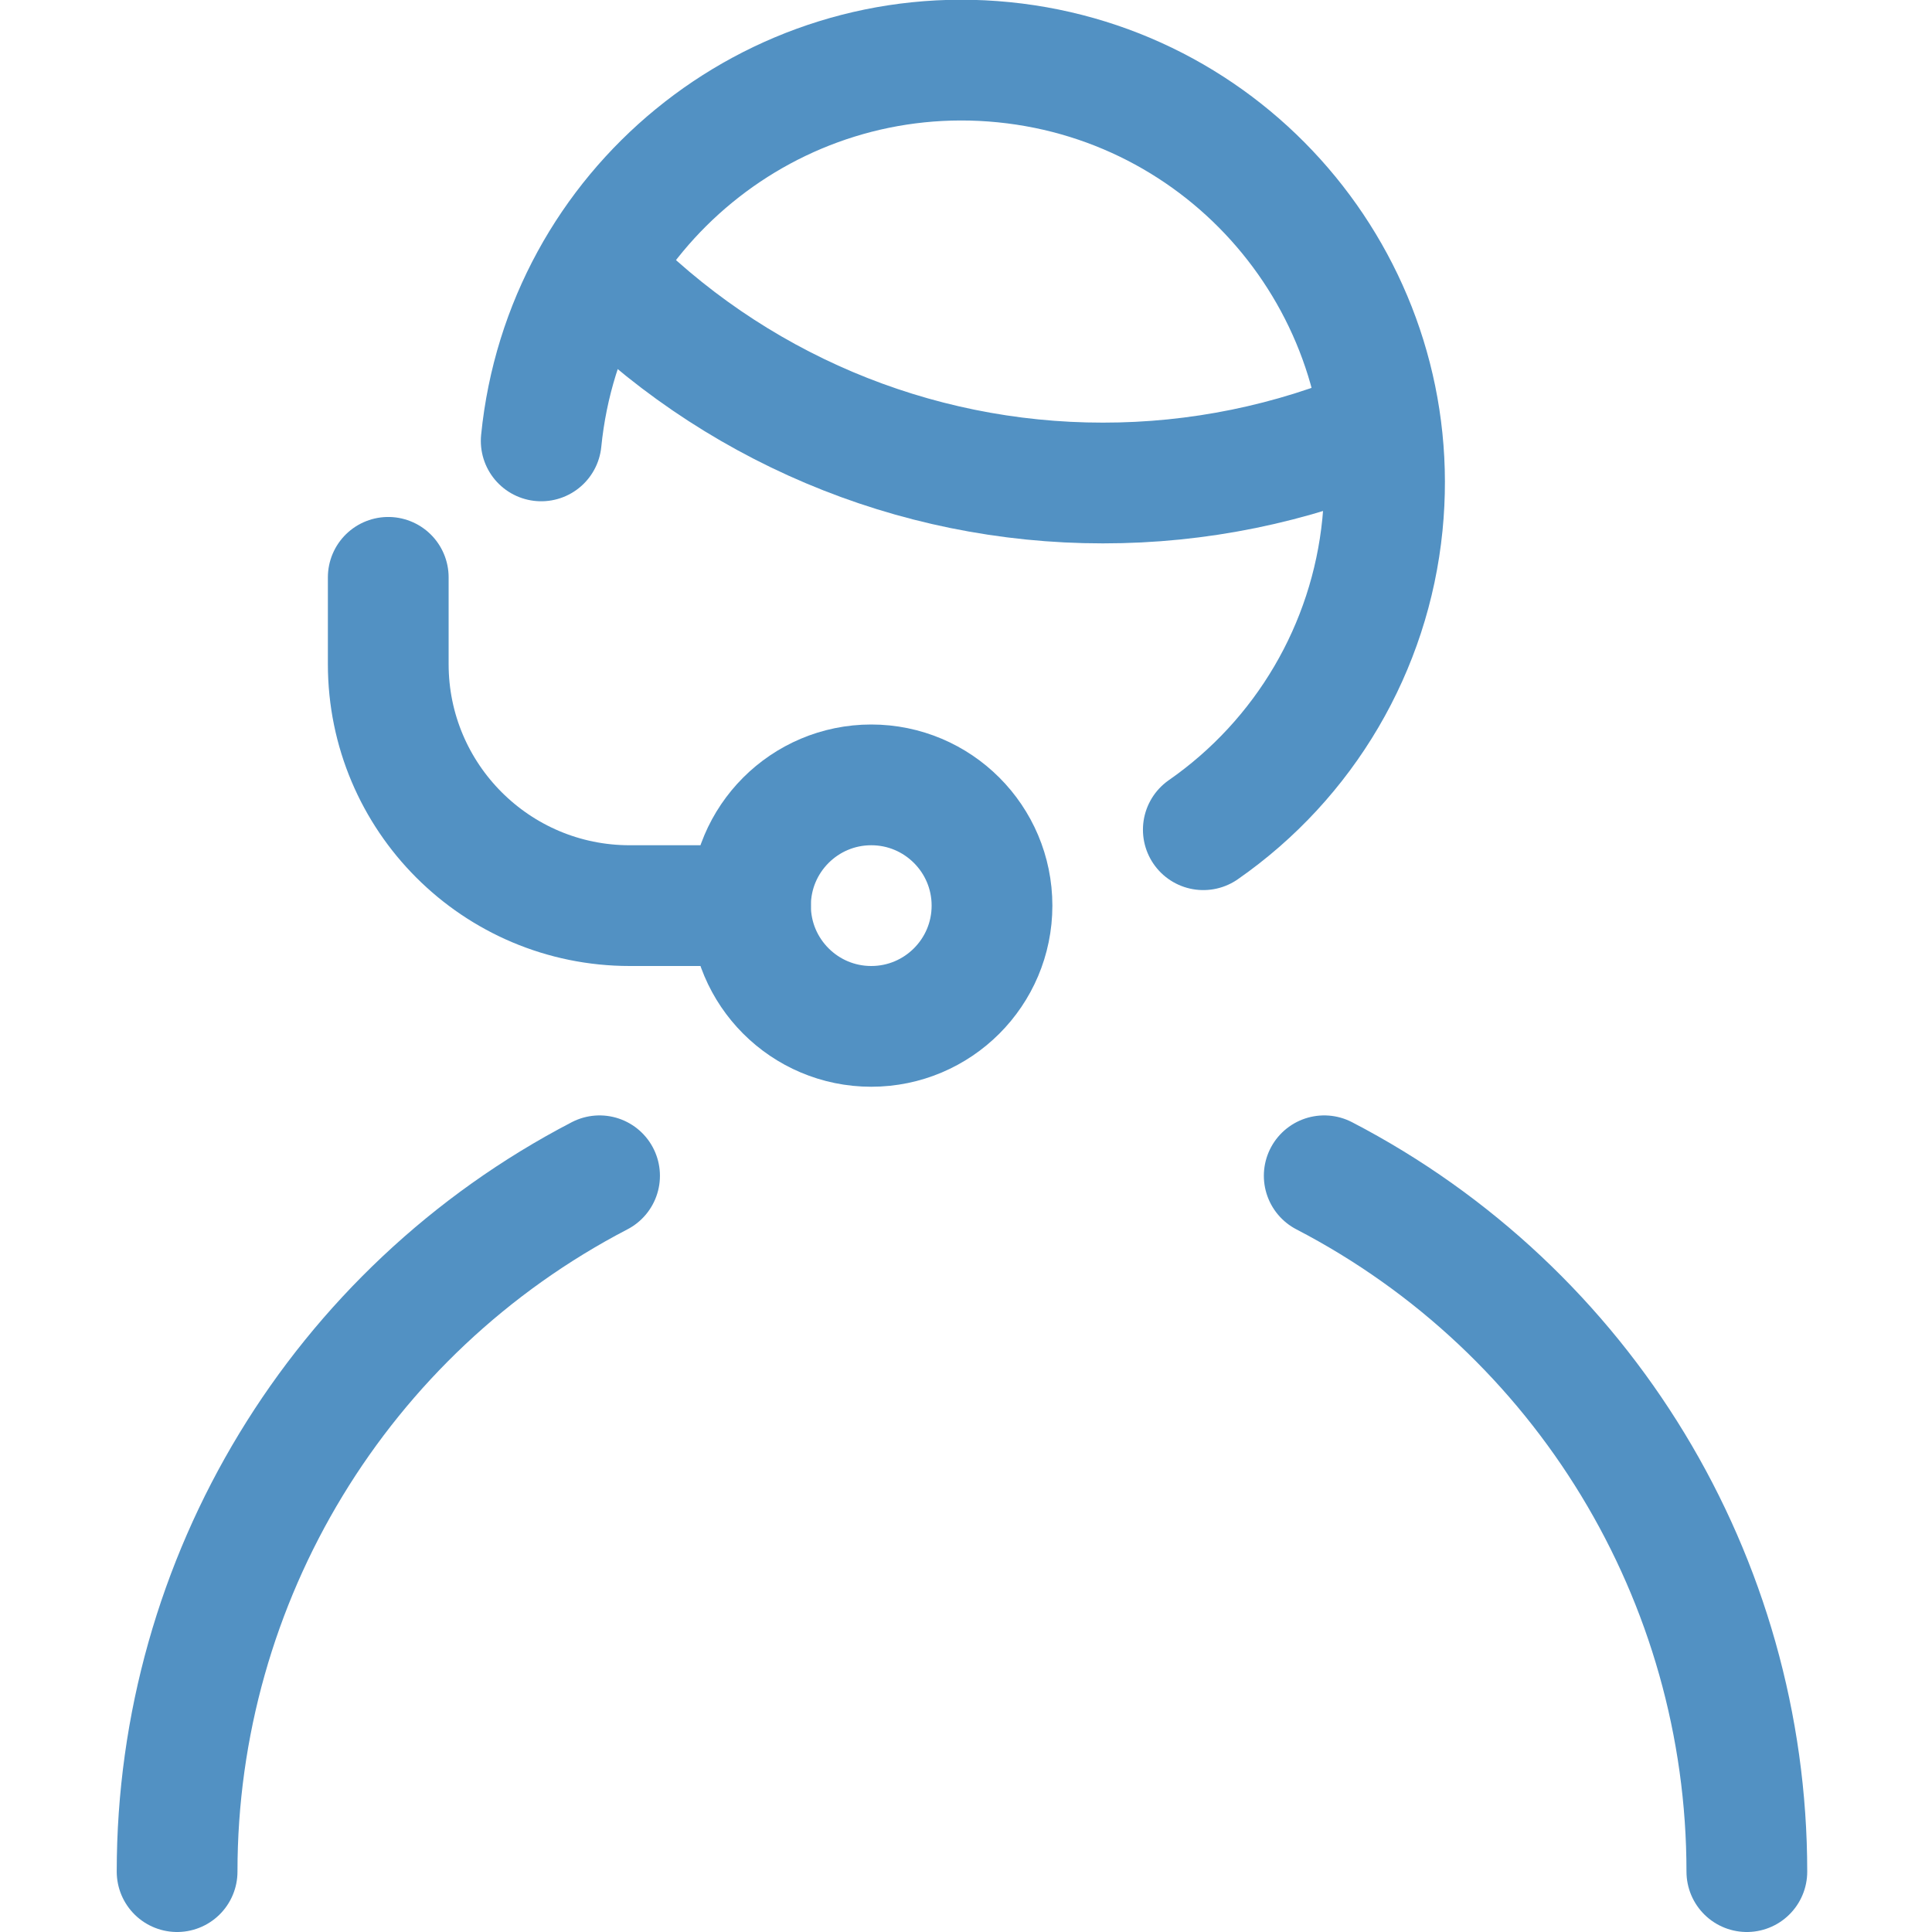
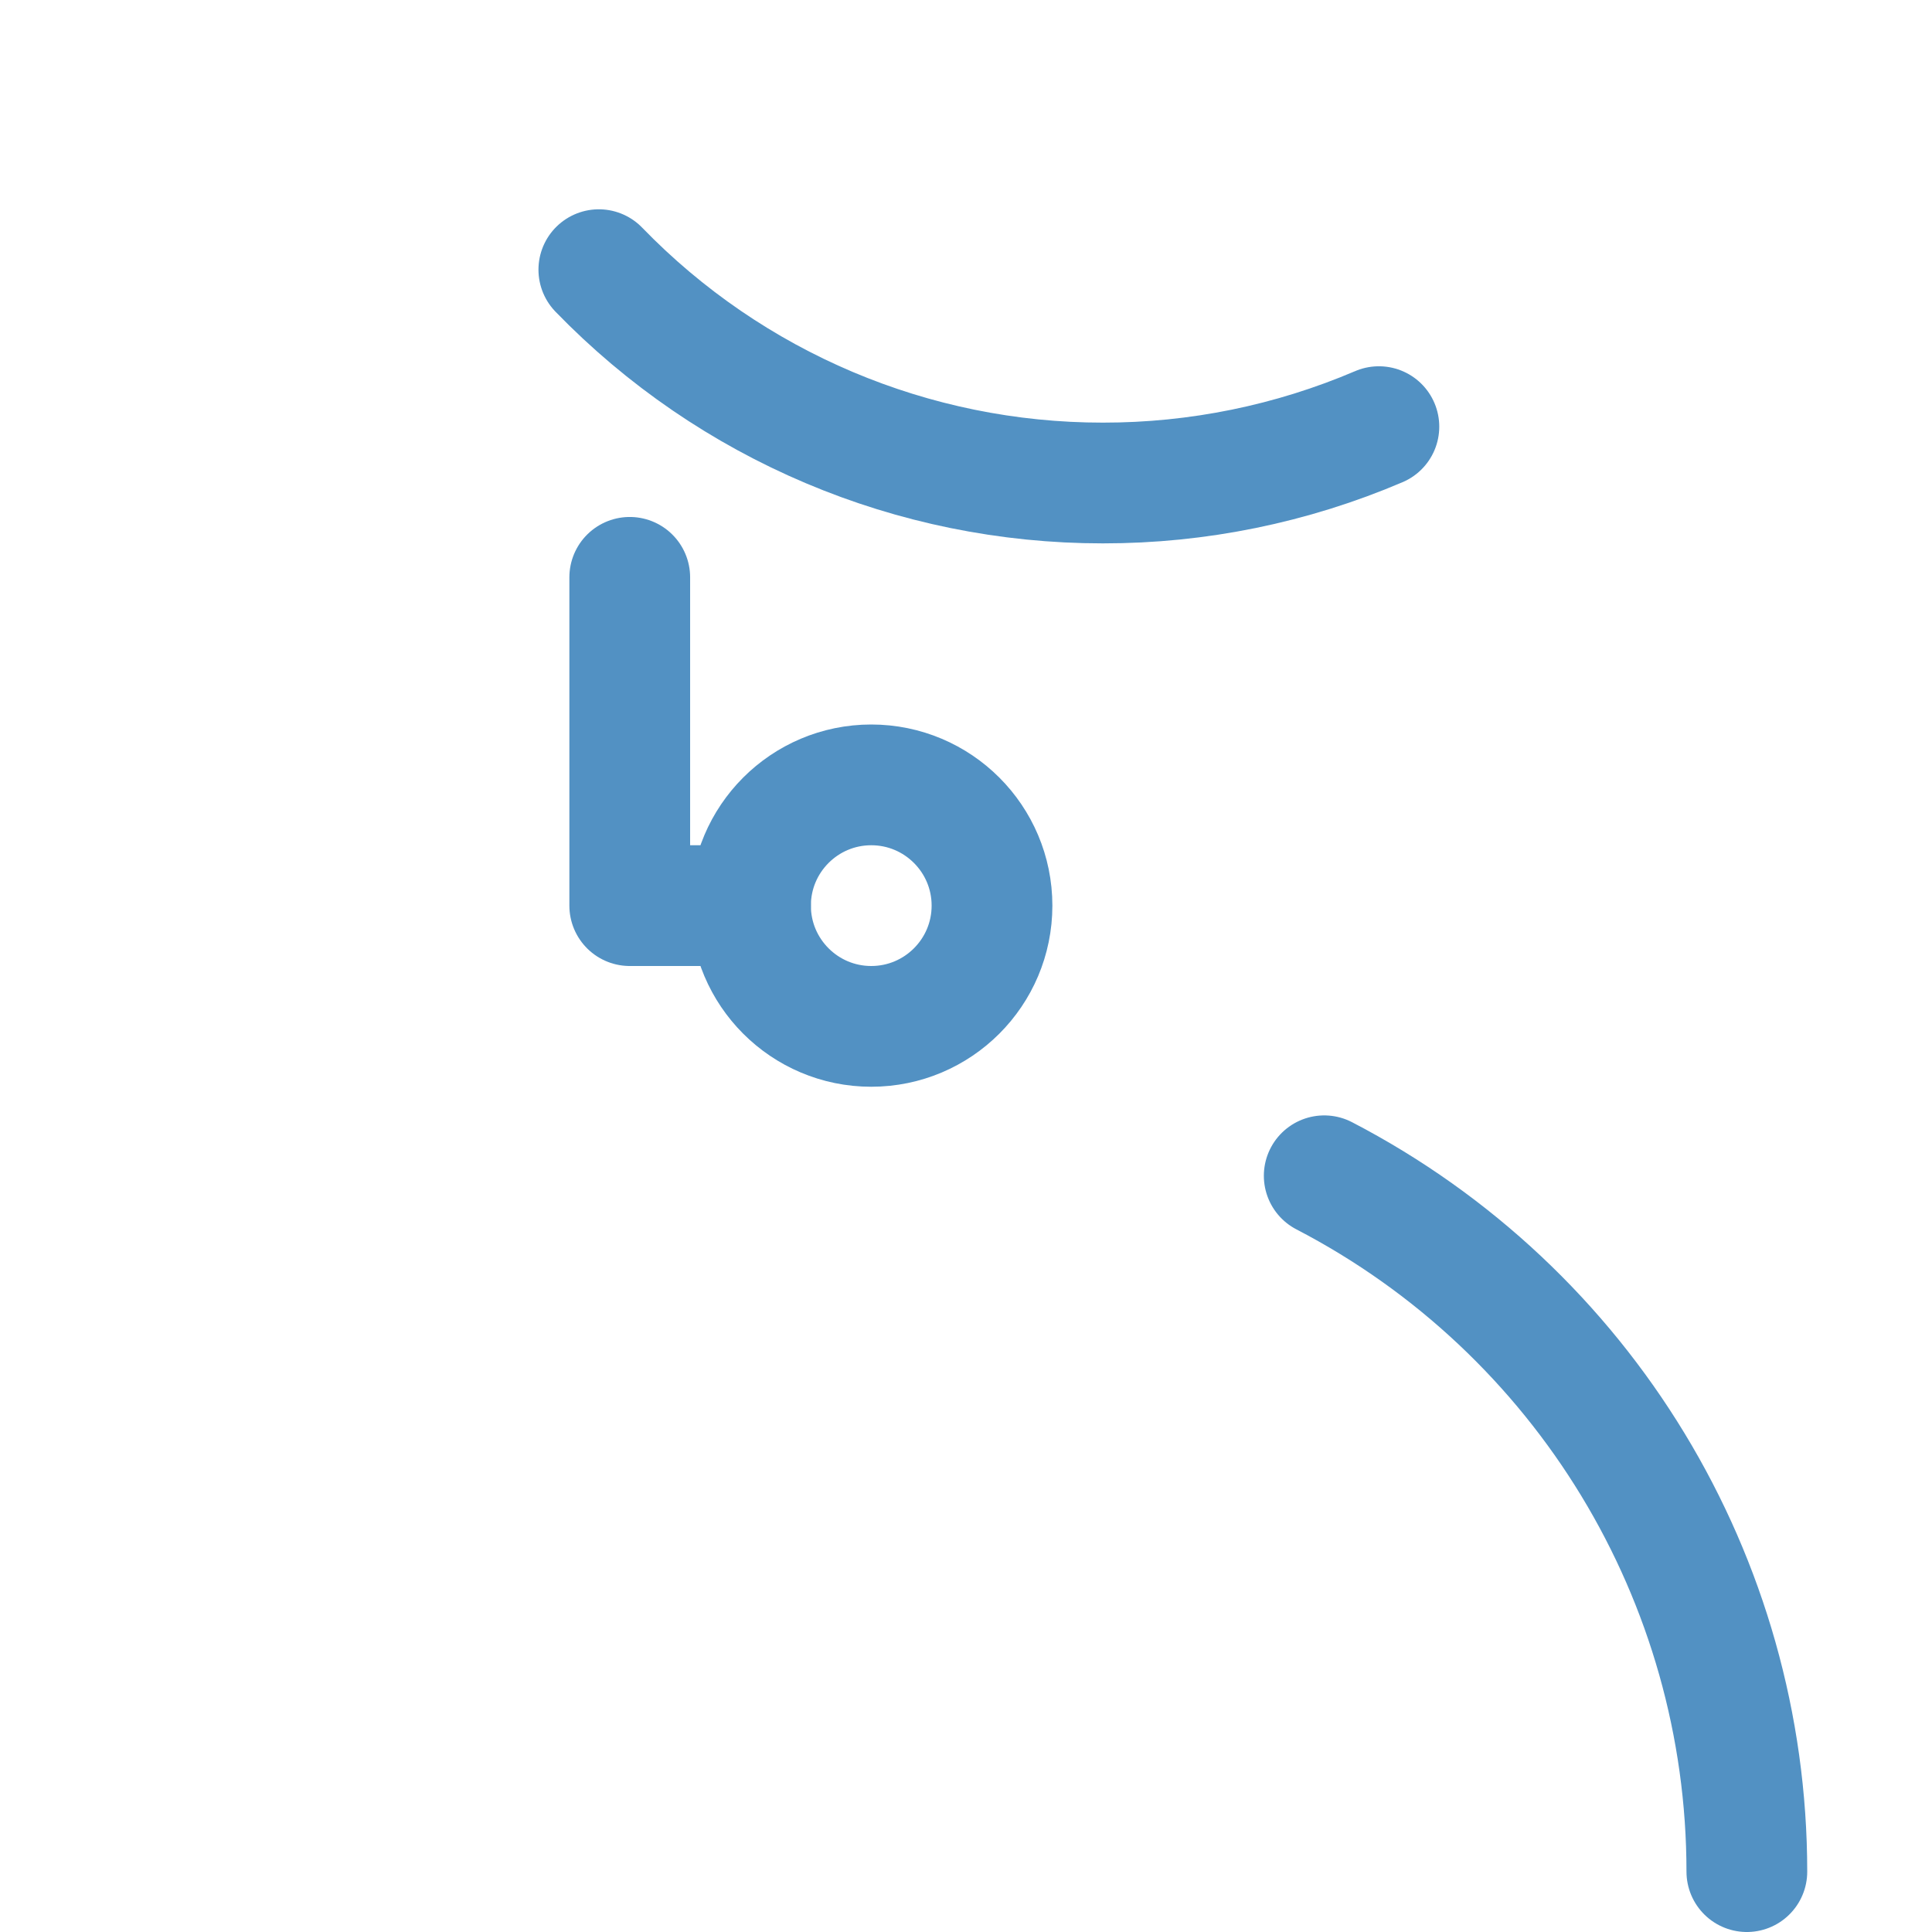
<svg xmlns="http://www.w3.org/2000/svg" version="1.1" viewBox="0 0 48 48" width="48" height="48">
  <title>Exported from Streamline App (https://app.streamlineicons.com)</title>
  <g transform="matrix(2,0,0,2,0,0)">
-     <path d="M 6.723,5.477c0.288-2.886,2.861-4.992,5.746-4.704s4.992,2.861,4.704,5.746 c-0.152,1.527-0.965,2.911-2.225,3.788 " stroke="#5291c3" fill="none" stroke-width="1.5" stroke-linecap="round" stroke-linejoin="round" />
    <path d="M 7.439,3.35C9.081,5.045,11.34,6.001,13.7,6c1.179,0.001,2.345-0.237,3.429-0.7 " stroke="#5291c3" fill="none" stroke-width="1.5" stroke-linecap="round" stroke-linejoin="round" />
    <path d="M 10.823,9.75c-0.828,0-1.5,0.672-1.5,1.5s0.672,1.5,1.5,1.5s1.5-0.672,1.5-1.5S11.651,9.75,10.823,9.75z " stroke="#5291c3" fill="none" stroke-width="1.5" stroke-linecap="round" stroke-linejoin="round" />
-     <path d="M 9.323,11.25h-1.5 c-1.657,0-3-1.343-3-3V7.172 " stroke="#5291c3" fill="none" stroke-width="1.5" stroke-linecap="round" stroke-linejoin="round" />
+     <path d="M 9.323,11.25h-1.5 V7.172 " stroke="#5291c3" fill="none" stroke-width="1.5" stroke-linecap="round" stroke-linejoin="round" />
    <path d="M 21.7,23.25c0-3.635-2.024-6.968-5.25-8.644 " stroke="#5291c3" fill="none" stroke-width="1.5" stroke-linecap="round" stroke-linejoin="round" />
-     <path d="M 7.448,14.606C4.223,16.283,2.2,19.615,2.2,23.25" stroke="#5291c3" fill="none" stroke-width="1.5" stroke-linecap="round" stroke-linejoin="round" />
  </g>
</svg>